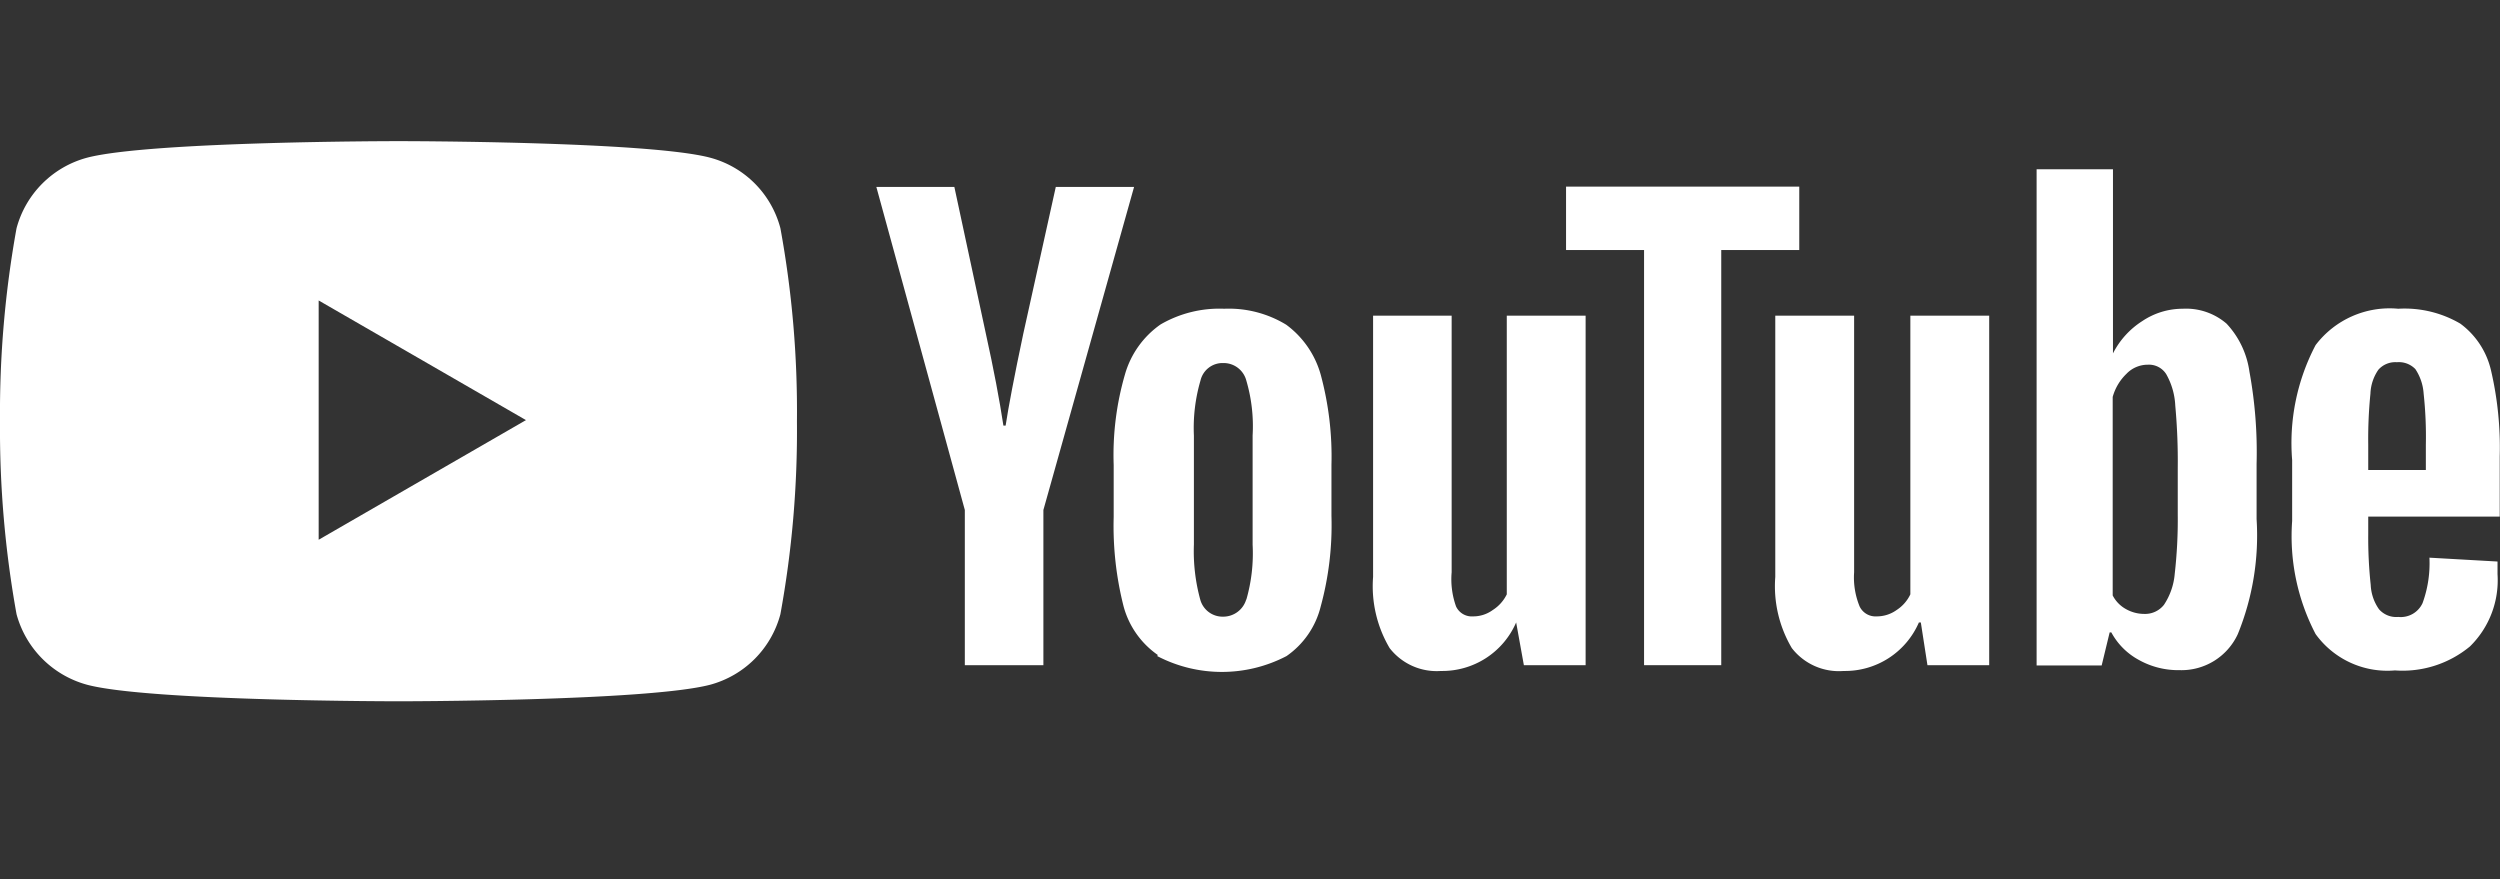
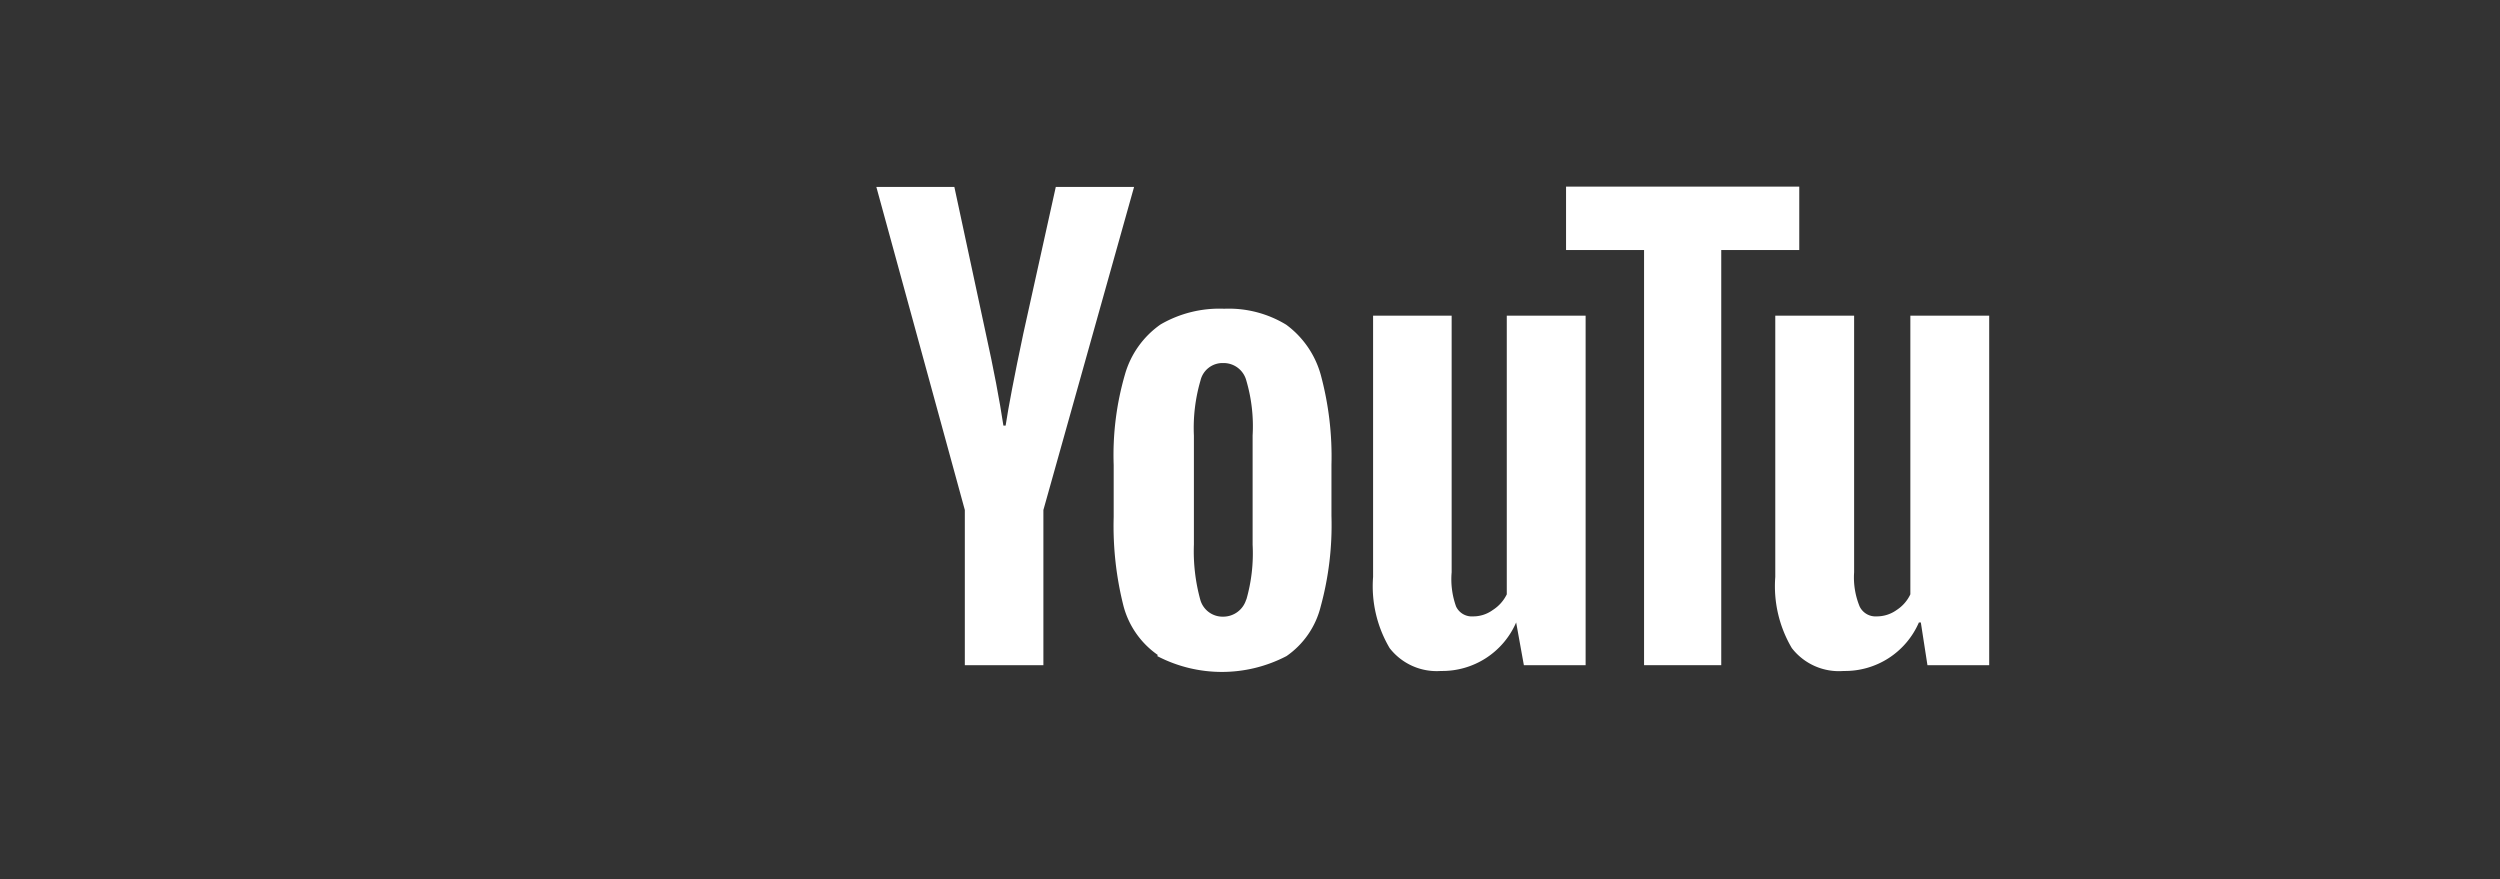
<svg xmlns="http://www.w3.org/2000/svg" viewBox="0 0 90.69 31.9" preserveAspectRatio="xMinYMid">
  <rect x="0" y="0" width="90.69" height="31.9" fill="#333333" stroke="none" />
  <defs>
    <style>.cls-1{fill:#ffffff;}</style>
  </defs>
  <g id="Ebene_3" data-name="Ebene 3">
    <g id="Gruppe_621" data-name="Gruppe 621">
-       <path class="cls-1" d="M28.31,8.28a3.59,3.59,0,0,0-2.55-2.56c-2.26-.6-11.3-.6-11.3-.6s-9,0-11.3.6A3.62,3.62,0,0,0,.6,8.28a37.68,37.68,0,0,0-.6,7,37.82,37.82,0,0,0,.6,7,3.64,3.64,0,0,0,2.56,2.56c2.25.6,11.3.6,11.3.6s9,0,11.3-.6a3.61,3.61,0,0,0,2.55-2.56,37,37,0,0,0,.6-7A36.83,36.83,0,0,0,28.31,8.28ZM11.56,19.58V10.9l7.52,4.34Z" />
      <g id="Gruppe_73" data-name="Gruppe 73">
        <g id="Gruppe_72" data-name="Gruppe 72">
          <path id="Pfad_96" data-name="Pfad 96" class="cls-1" d="M42,23.76A3.14,3.14,0,0,1,40.76,22a11.84,11.84,0,0,1-.36-3.25V16.87a10.47,10.47,0,0,1,.41-3.29,3.32,3.32,0,0,1,1.29-1.81,4.25,4.25,0,0,1,2.31-.57,4,4,0,0,1,2.25.58,3.38,3.38,0,0,1,1.25,1.81,11.38,11.38,0,0,1,.39,3.28v1.84A11.2,11.2,0,0,1,47.91,22a3.09,3.09,0,0,1-1.24,1.8,5.07,5.07,0,0,1-4.69,0Zm3.21-2a6.07,6.07,0,0,0,.23-2V15.8a5.87,5.87,0,0,0-.23-2,.85.85,0,0,0-.84-.63.82.82,0,0,0-.82.63,6.13,6.13,0,0,0-.24,2v3.95a6.64,6.64,0,0,0,.23,2,.84.84,0,0,0,.83.62.87.87,0,0,0,.84-.63Z" />
-           <path id="Pfad_97" data-name="Pfad 97" class="cls-1" d="M85.91,18.74v.64A16.08,16.08,0,0,0,86,21.22a1.66,1.66,0,0,0,.3.88.83.83,0,0,0,.7.28.87.87,0,0,0,.88-.5,4.22,4.22,0,0,0,.25-1.65l2.47.14c0,.15,0,.31,0,.46a3.36,3.36,0,0,1-1,2.62,3.83,3.83,0,0,1-2.72.87A3.21,3.21,0,0,1,84,23a7.67,7.67,0,0,1-.85-4.1V16.69A7.64,7.64,0,0,1,84,12.52a3.37,3.37,0,0,1,3-1.32,4,4,0,0,1,2.25.54,2.92,2.92,0,0,1,1.11,1.68,12.32,12.32,0,0,1,.32,3.14v2.18Zm.37-5.33a1.62,1.62,0,0,0-.29.87,16.53,16.53,0,0,0-.08,1.86v.91H88v-.91a14.47,14.47,0,0,0-.08-1.86,1.82,1.82,0,0,0-.3-.89.83.83,0,0,0-.67-.25.82.82,0,0,0-.67.27Z" />
          <path id="Pfad_98" data-name="Pfad 98" class="cls-1" d="M35,18.5,31.79,6.78h2.83l1.14,5.31c.29,1.31.5,2.43.64,3.35h.08c.1-.66.31-1.77.64-3.33L38.3,6.78h2.84L37.85,18.5v5.63H35Z" />
          <path id="Pfad_99" data-name="Pfad 99" class="cls-1" d="M57.52,11.45V24.13H55.28L55,22.58H55a2.92,2.92,0,0,1-2.73,1.76,2.16,2.16,0,0,1-1.86-.83,4.41,4.41,0,0,1-.6-2.58V11.45h2.85v9.31A2.93,2.93,0,0,0,52.82,22a.63.63,0,0,0,.62.36,1.2,1.2,0,0,0,.71-.23,1.4,1.4,0,0,0,.51-.57V11.45Z" />
          <path id="Pfad_100" data-name="Pfad 100" class="cls-1" d="M72.16,11.45V24.13H69.92l-.24-1.55h-.07a2.92,2.92,0,0,1-2.73,1.76A2.16,2.16,0,0,1,65,23.51a4.41,4.41,0,0,1-.6-2.58V11.45h2.86v9.31A2.77,2.77,0,0,0,67.46,22a.64.64,0,0,0,.62.36,1.23,1.23,0,0,0,.72-.23,1.38,1.38,0,0,0,.5-.57V11.45Z" />
          <path id="Pfad_101" data-name="Pfad 101" class="cls-1" d="M65.27,9.07H62.44V24.13h-2.8V9.07H56.81V6.77h8.46Z" />
-           <path id="Pfad_102" data-name="Pfad 102" class="cls-1" d="M81.6,13.48a3.19,3.19,0,0,0-.83-1.74,2.25,2.25,0,0,0-1.59-.54,2.63,2.63,0,0,0-1.47.45,3,3,0,0,0-1.06,1.17h0V6.14H73.88v18h2.36l.29-1.2h.06a2.47,2.47,0,0,0,1,1,2.92,2.92,0,0,0,1.47.37A2.25,2.25,0,0,0,81.18,23a9.47,9.47,0,0,0,.68-4.17v-2A16.15,16.15,0,0,0,81.6,13.48ZM79,18.65a17.43,17.43,0,0,1-.11,2.17,2.39,2.39,0,0,1-.39,1.12.87.87,0,0,1-.72.33,1.34,1.34,0,0,1-.65-.17,1.18,1.18,0,0,1-.49-.5V14.4a1.85,1.85,0,0,1,.5-.84,1.07,1.07,0,0,1,.77-.33.74.74,0,0,1,.67.34,2.55,2.55,0,0,1,.33,1.14A22.22,22.22,0,0,1,79,17Z" />
        </g>
      </g>
    </g>
  </g>
</svg>